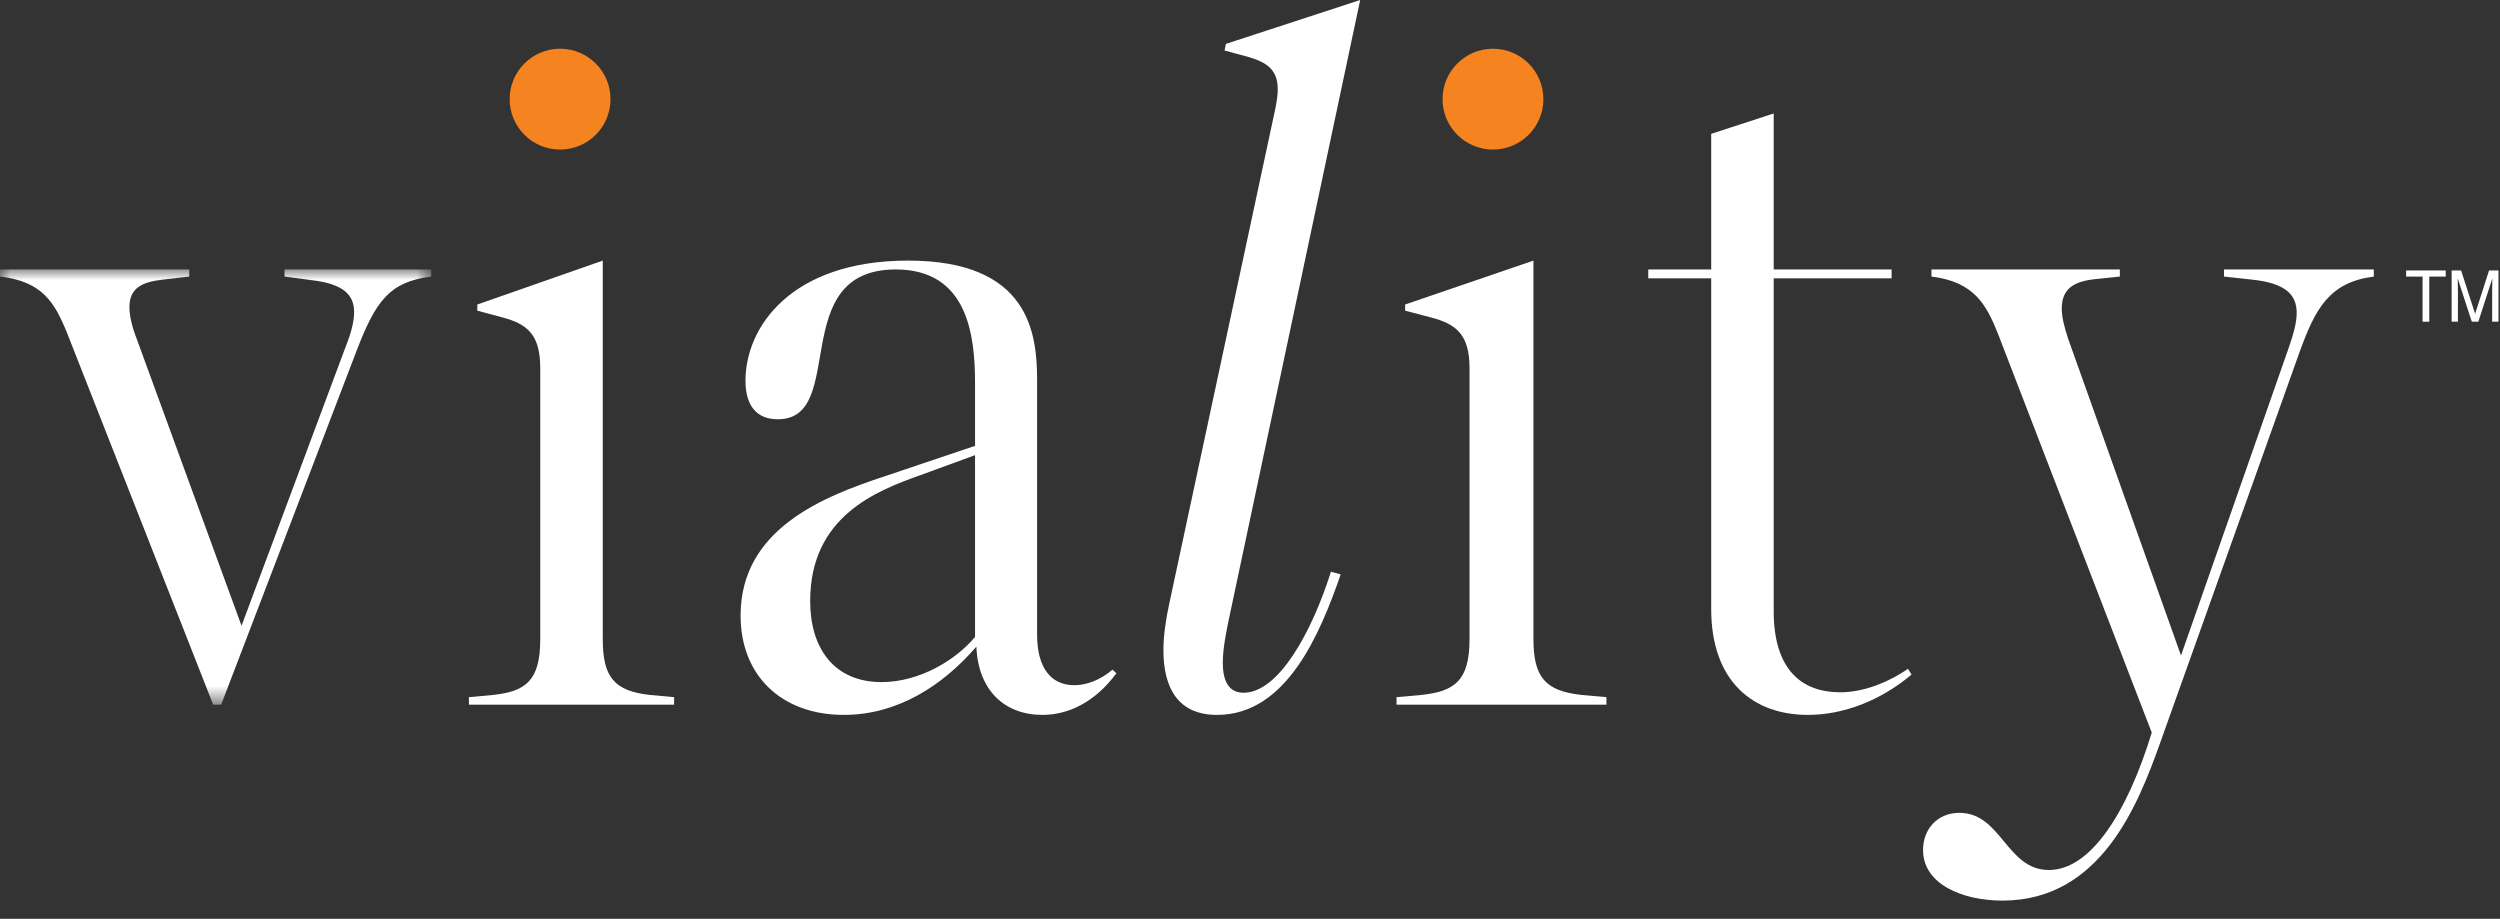
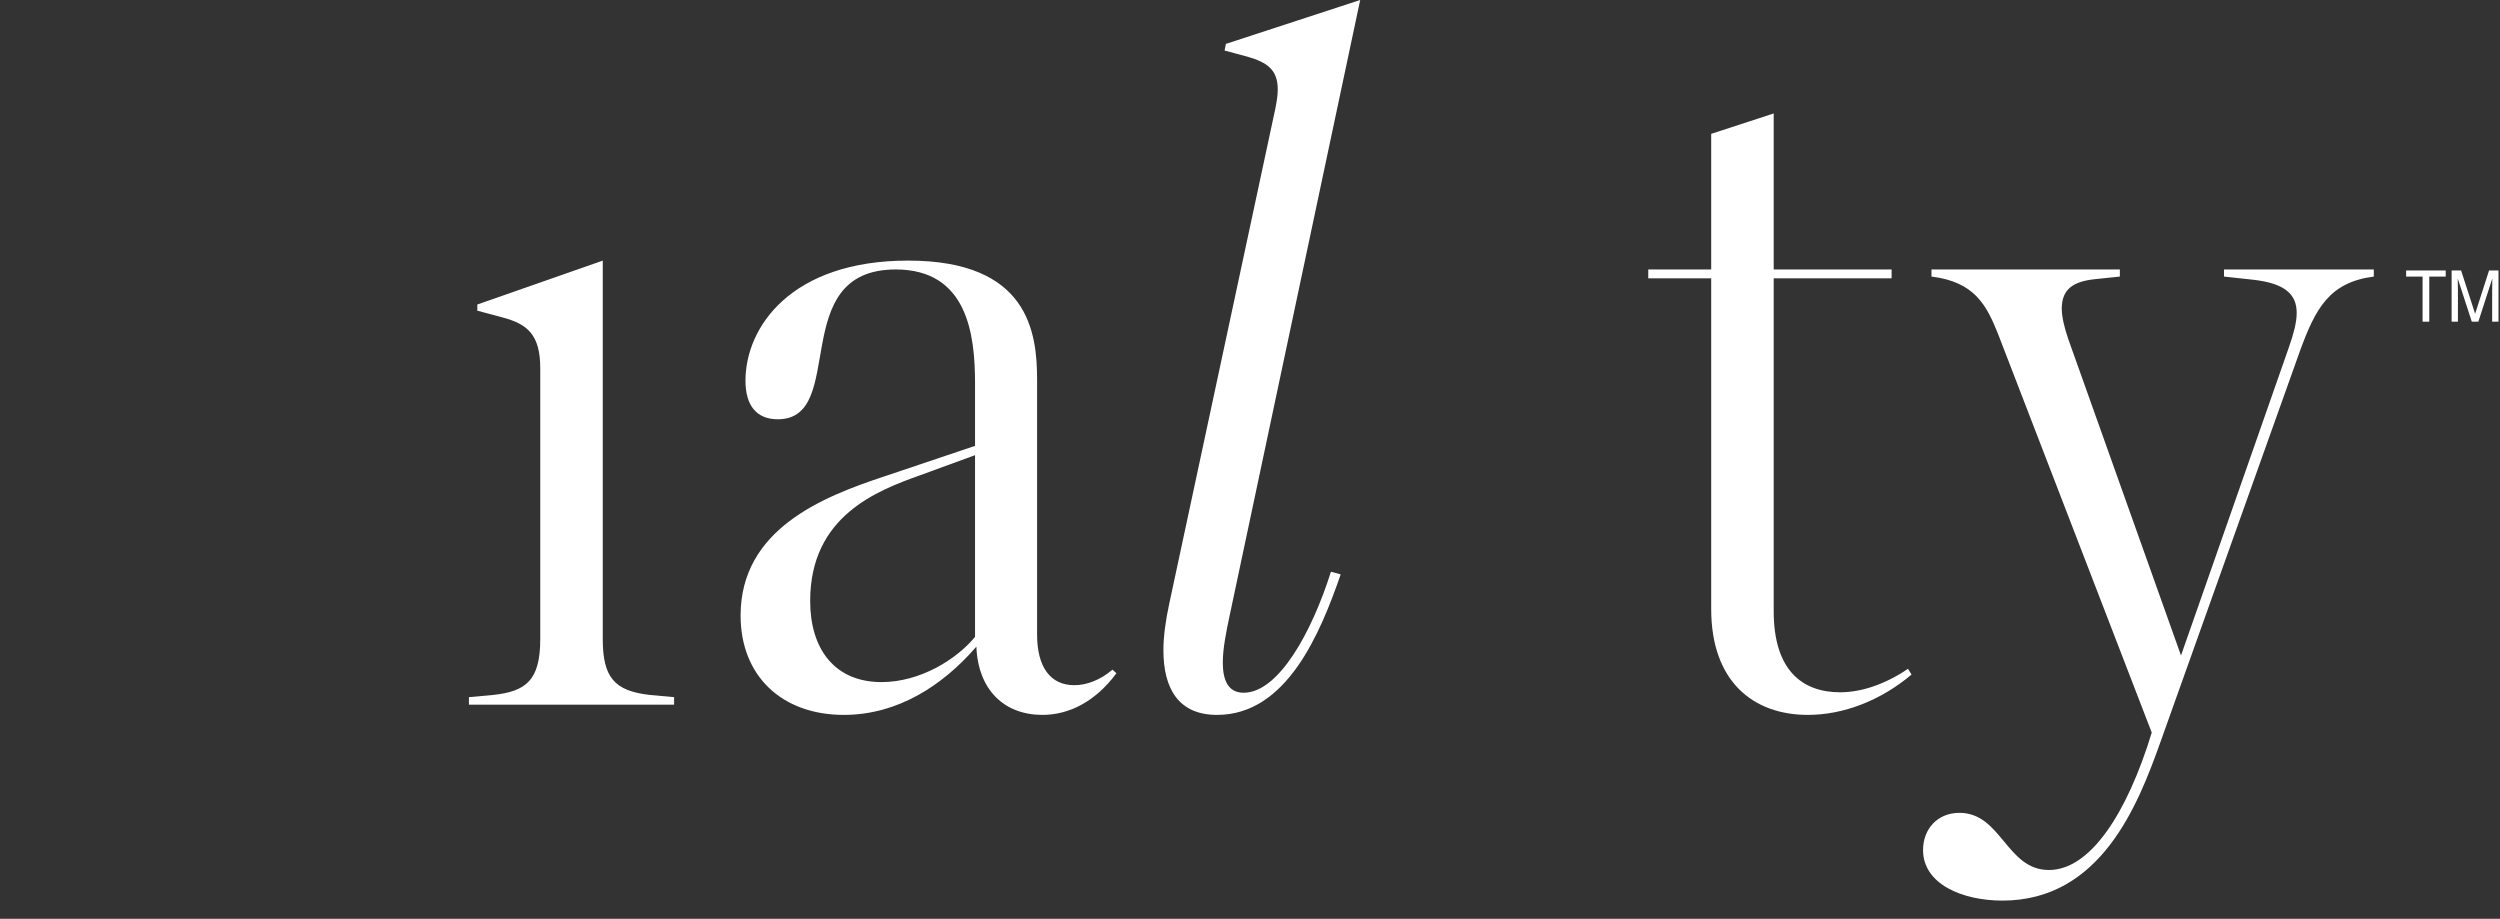
<svg xmlns="http://www.w3.org/2000/svg" xmlns:xlink="http://www.w3.org/1999/xlink" width="117px" height="43px" viewBox="0 0 117 43" version="1.1">
  <rect x="0" y="0" width="117" height="43" fill="#333333" stroke="none" />
  <title>viality_logo white</title>
  <defs>
    <polygon id="path-1" points="0 0 20.182 0 20.182 20.369 0 20.369" />
  </defs>
  <g id="Page-1" stroke="none" stroke-width="1" fill="none" fill-rule="evenodd">
    <g id="viality_logo-white">
      <g id="Fill-333-Clipped" transform="translate(0, 12.611)">
        <mask id="mask-2" fill="white">
          <use xlink:href="#path-1" />
        </mask>
        <g id="path-1" />
-         <path d="M20.182,0 L20.182,0.332 C18.232,0.581 17.589,1.452 16.676,3.837 L10.35,20.369 L9.977,20.369 L3.153,3.008 C2.551,1.514 1.97,0.56 -9.37499976e-07,0.332 L-9.37499976e-07,0 L8.857,0 L8.857,0.332 L7.612,0.477 C6.679,0.581 6.057,0.85 6.057,1.763 C6.057,2.136 6.16,2.634 6.409,3.277 L11.304,16.676 L16.179,3.609 C16.428,2.987 16.573,2.448 16.573,1.991 C16.573,1.182 16.054,0.664 14.561,0.498 L13.316,0.332 L13.316,0 L20.182,0 Z" id="Fill-333" fill="#FFFFFF" fill-rule="nonzero" mask="url(#mask-2)" />
      </g>
      <path d="M21.945,32.627 L23.086,32.523 C24.6,32.357 25.284,31.86 25.284,29.91 L25.284,17.237 C25.284,15.66 24.683,15.162 23.501,14.851 L22.339,14.54 L22.339,14.25 L28.209,12.196 L28.209,29.91 C28.209,31.694 28.748,32.337 30.408,32.523 L31.548,32.627 L31.548,32.98 L21.945,32.98 L21.945,32.627 Z" id="Fill-336" fill="#FFFFFF" fill-rule="nonzero" />
      <path d="M41.919,12.611 C36.796,12.611 39.7,19.622 36.402,19.622 C35.406,19.622 34.888,18.979 34.888,17.817 C34.888,15.308 37.024,12.196 42.5,12.196 C48.142,12.196 48.536,15.557 48.536,17.776 L48.536,29.702 C48.536,31.217 49.158,32.067 50.278,32.067 C50.838,32.067 51.481,31.839 52.062,31.341 L52.249,31.507 C51.253,32.855 50.009,33.457 48.785,33.457 C47.022,33.457 45.777,32.316 45.694,30.263 C44.118,32.088 42.002,33.457 39.492,33.457 C36.568,33.457 34.66,31.611 34.66,28.811 C34.66,24.766 38.497,23.252 41.38,22.298 L45.632,20.866 L45.632,17.942 C45.632,15.66 45.28,12.611 41.919,12.611 M41.256,31.922 C43.06,31.922 44.761,30.864 45.632,29.806 L45.632,21.302 L43.081,22.235 C41.048,22.961 37.916,24.144 37.916,28.126 C37.916,30.366 39.057,31.922 41.256,31.922" id="Fill-338" fill="#FFFFFF" fill-rule="nonzero" />
      <path d="M57.227,31.009 C57.227,31.797 57.455,32.42 58.202,32.42 C59.841,32.42 61.396,29.578 62.288,26.757 L62.744,26.882 C61.769,29.702 60.193,33.457 56.957,33.457 C55.174,33.457 54.448,32.254 54.448,30.428 C54.448,29.785 54.551,29.039 54.717,28.271 L59.695,5.04 C59.758,4.708 59.799,4.439 59.799,4.19 C59.799,3.277 59.322,2.925 58.389,2.655 L57.31,2.365 L57.372,2.054 L63.657,0 L57.538,28.852 C57.393,29.536 57.227,30.345 57.227,31.009" id="Fill-340" fill="#FFFFFF" fill-rule="nonzero" />
-       <path d="M65.358,32.627 L66.525,32.523 C68.074,32.357 68.774,31.86 68.774,29.91 L68.774,17.237 C68.774,15.66 68.158,15.162 66.949,14.851 L65.761,14.54 L65.761,14.25 L71.765,12.196 L71.765,29.91 C71.765,31.694 72.317,32.337 74.014,32.523 L75.181,32.627 L75.181,32.98 L65.358,32.98 L65.358,32.627 Z" id="Fill-342" fill="#FFFFFF" fill-rule="nonzero" />
      <path d="M83.009,13.026 L83.009,28.603 C83.009,31.383 84.357,32.399 86.12,32.399 C87.137,32.399 88.257,32.005 89.294,31.3 L89.46,31.569 C88.008,32.793 86.266,33.457 84.606,33.457 C82.076,33.457 80.084,31.922 80.084,28.499 L80.084,13.026 L77.139,13.026 L77.139,12.611 L80.084,12.611 L80.084,6.264 L83.009,5.31 L83.009,12.611 L88.527,12.611 L88.527,13.026 L83.009,13.026 Z" id="Fill-344" fill="#FFFFFF" fill-rule="nonzero" />
      <path d="M111.094,12.611 L111.094,12.943 C108.999,13.213 108.356,14.457 107.63,16.448 L101.096,34.763 C100.059,37.667 98.317,42.148 93.712,42.148 C91.845,42.148 89.999,41.38 89.999,39.783 C89.999,38.787 90.684,38.041 91.7,38.041 C93.67,38.041 93.899,40.716 95.89,40.716 C97.819,40.716 99.541,38.082 100.702,34.286 L93.505,15.619 C92.965,14.27 92.405,13.192 90.393,12.943 L90.393,12.611 L99.209,12.611 L99.209,12.943 L98.026,13.067 C97.072,13.171 96.491,13.503 96.491,14.436 C96.491,14.81 96.595,15.287 96.802,15.888 L102.071,30.677 L107.132,16.22 C107.339,15.619 107.485,15.1 107.485,14.644 C107.485,13.793 106.966,13.254 105.41,13.088 L104.083,12.943 L104.083,12.611 L111.094,12.611 Z" id="Fill-346" fill="#FFFFFF" fill-rule="nonzero" />
-       <path d="M28.572,4.64 C28.572,5.943 27.515,7 26.212,7 C24.908,7 23.852,5.943 23.852,4.64 C23.852,3.337 24.908,2.28 26.212,2.28 C27.515,2.28 28.572,3.337 28.572,4.64" id="Fill-348" fill="#F58320" fill-rule="nonzero" />
-       <path d="M72.231,4.64 C72.231,5.943 71.175,7 69.871,7 C68.568,7 67.511,5.943 67.511,4.64 C67.511,3.337 68.568,2.28 69.871,2.28 C71.175,2.28 72.231,3.337 72.231,4.64" id="Fill-350" fill="#F58320" fill-rule="nonzero" />
      <polygon id="Fill-352" fill="#FFFFFF" fill-rule="nonzero" points="114.459 12.658 114.459 12.944 113.69 12.944 113.69 15.055 113.377 15.055 113.377 12.944 112.607 12.944 112.607 12.658" />
      <path d="M114.736,12.658 L115.179,12.658 L115.836,14.685 L116.488,12.658 L116.929,12.658 L116.929,15.055 L116.633,15.055 L116.633,13.641 C116.633,13.592 116.634,13.511 116.636,13.397 C116.638,13.284 116.64,13.163 116.64,13.034 L115.987,15.055 L115.68,15.055 L115.022,13.034 L115.022,13.107 C115.022,13.166 115.024,13.255 115.027,13.375 C115.03,13.496 115.031,13.584 115.031,13.641 L115.031,15.055 L114.736,15.055 L114.736,12.658 Z" id="Fill-354" fill="#FFFFFF" fill-rule="nonzero" />
    </g>
  </g>
</svg>